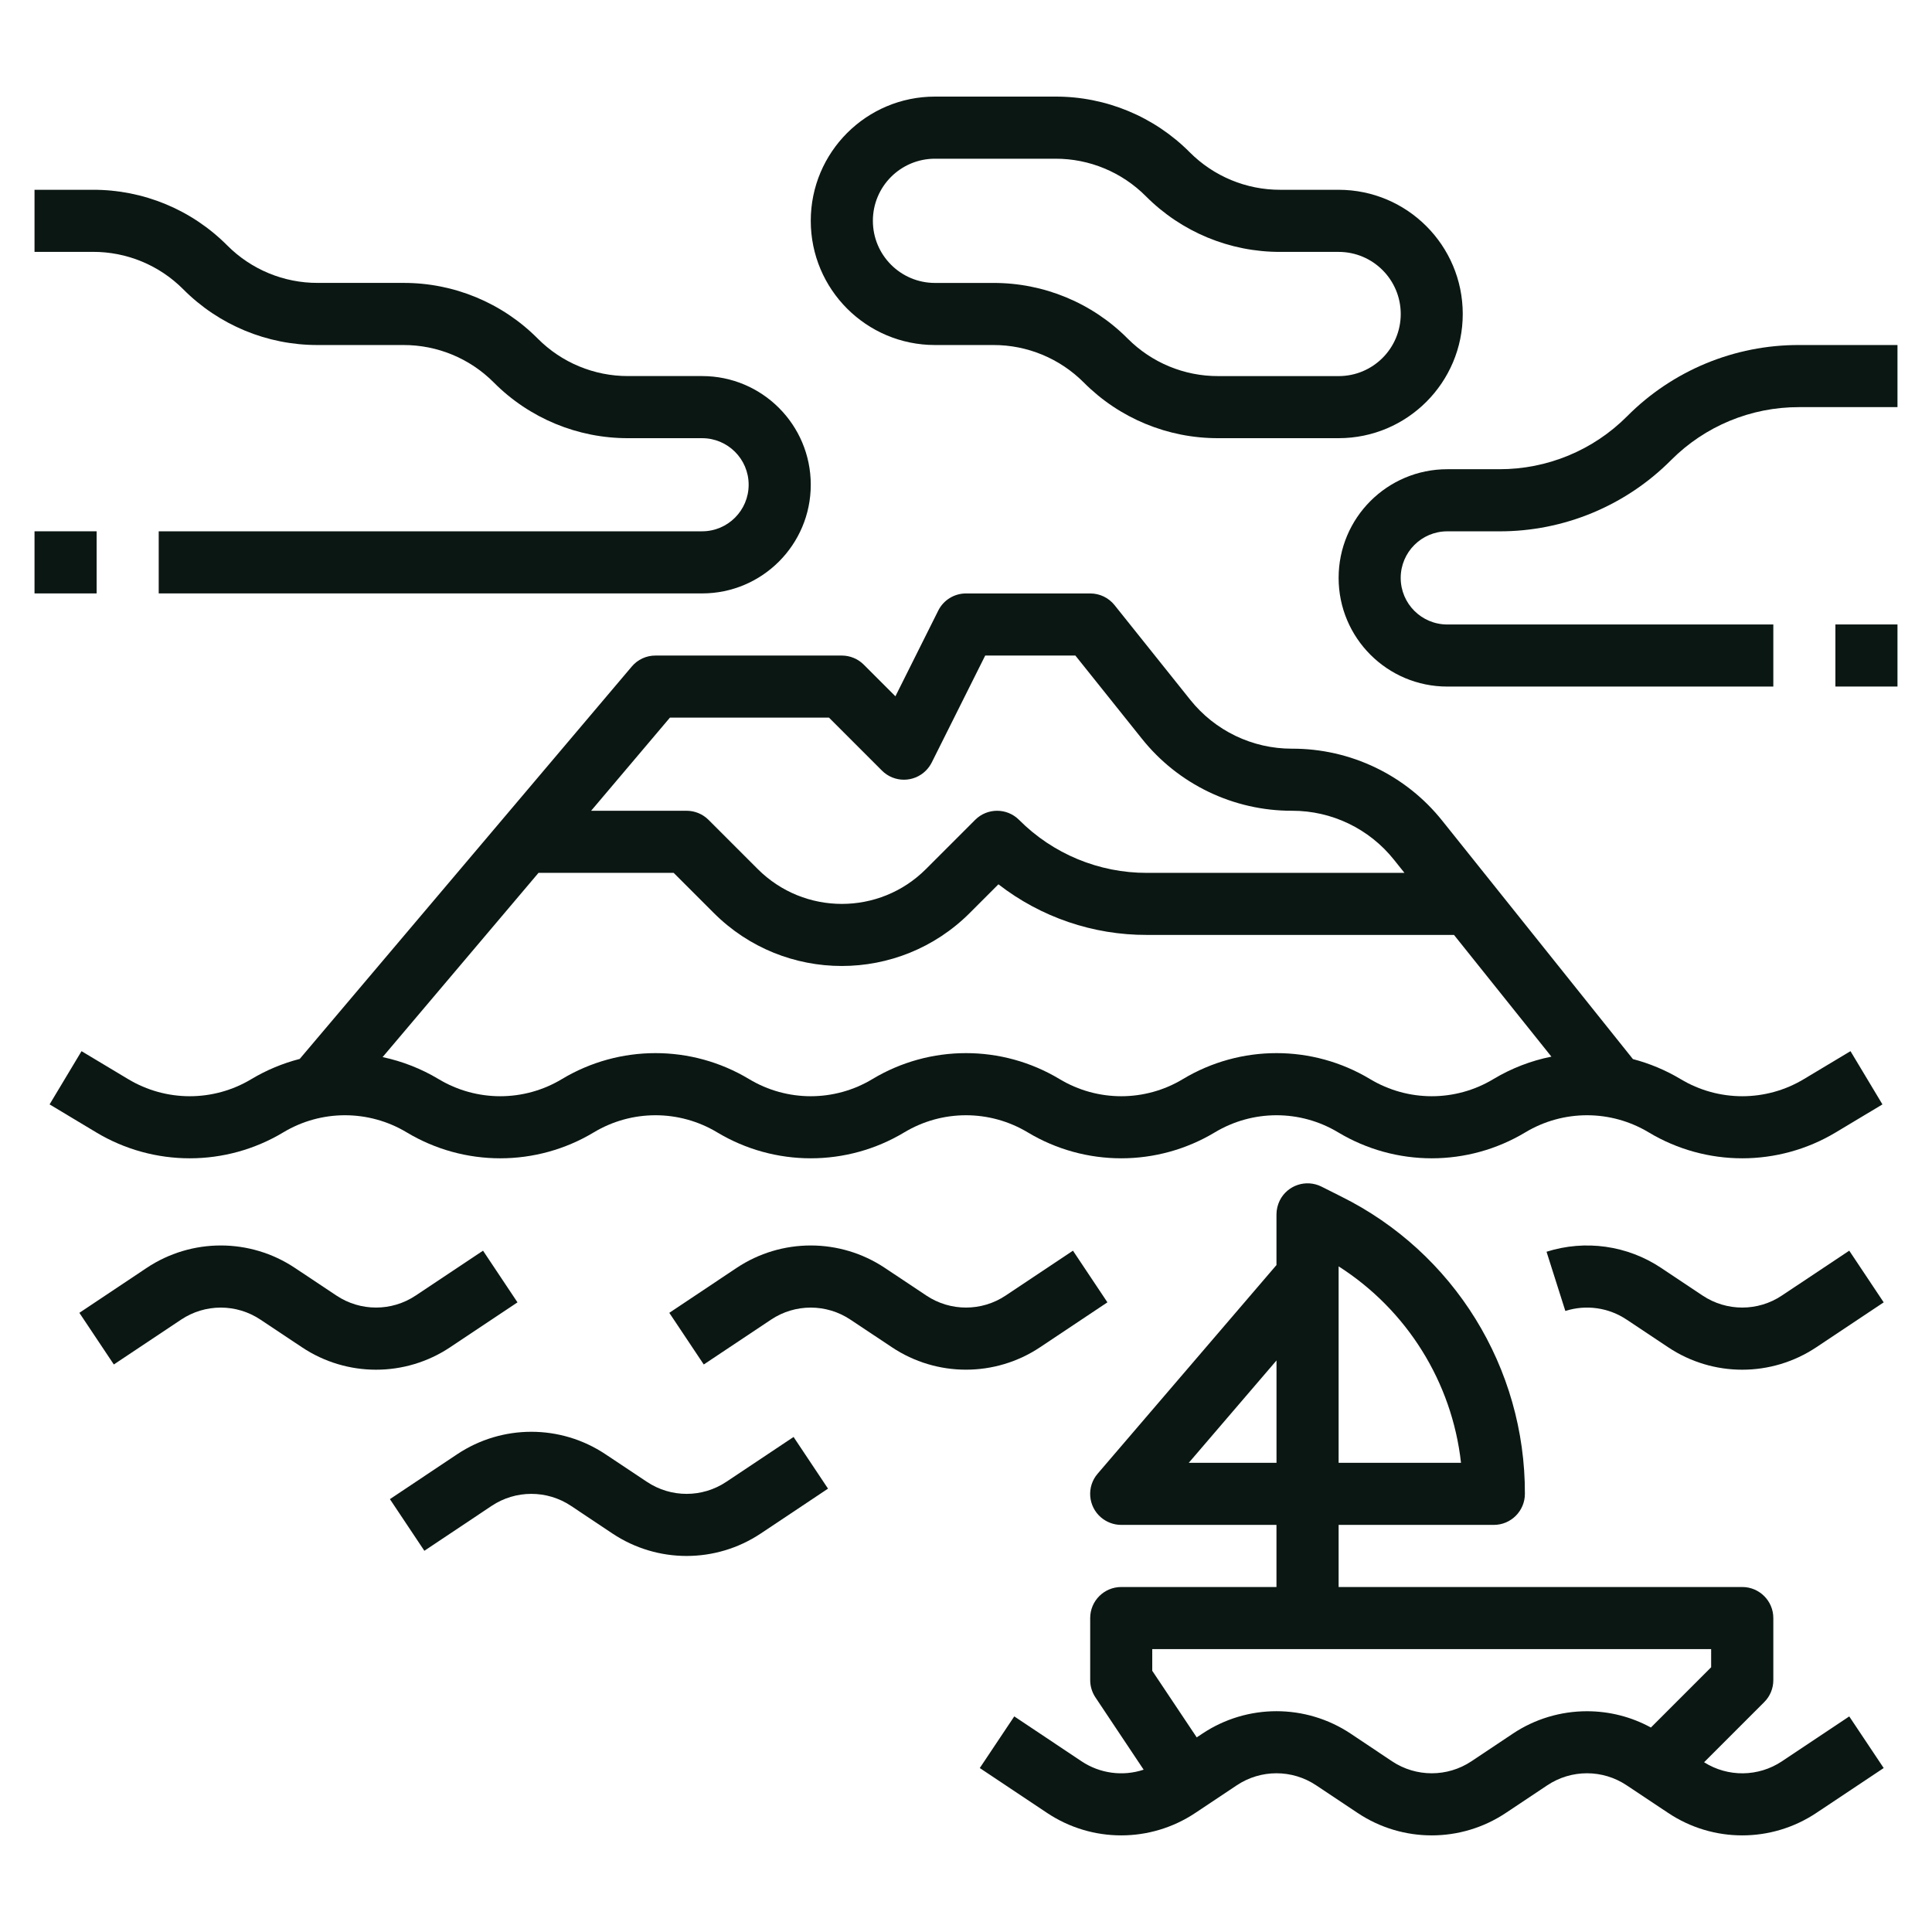
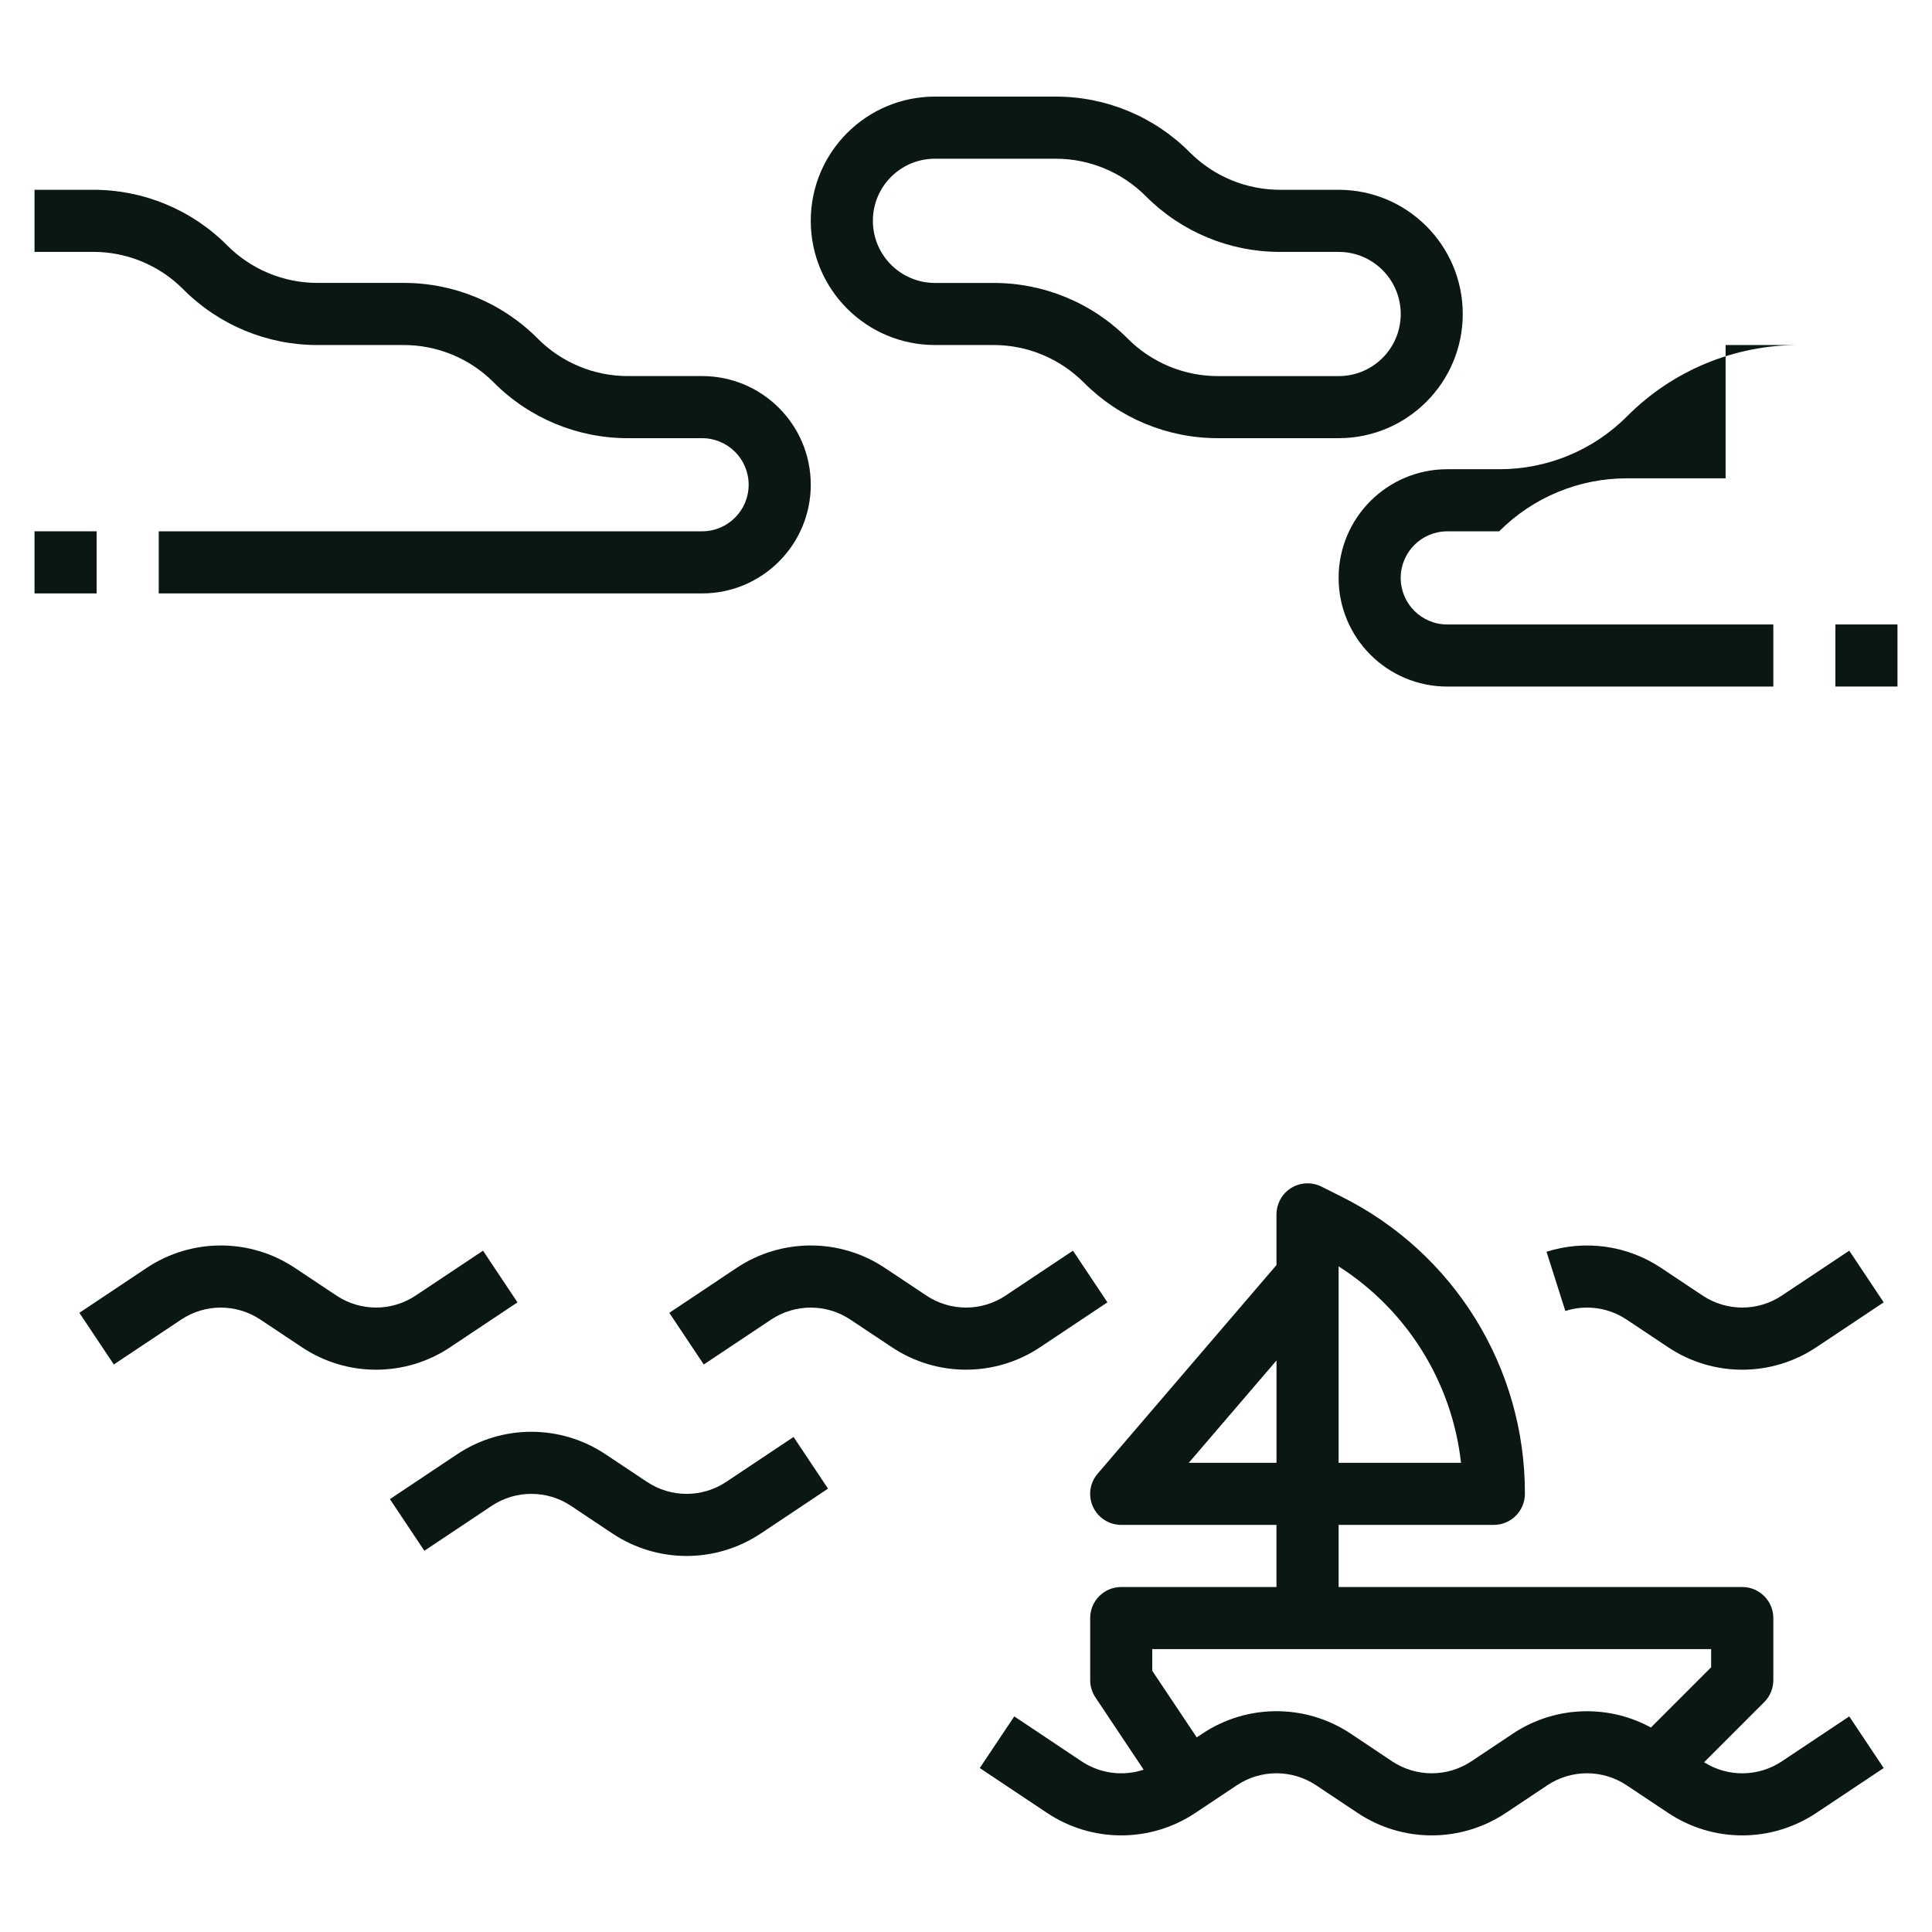
<svg xmlns="http://www.w3.org/2000/svg" version="1.1" id="Calque_1" x="0px" y="0px" width="60px" height="60px" viewBox="0 0 60 60" enable-background="new 0 0 60 60" xml:space="preserve">
  <g>
    <path fill="#0B1712" d="M15.269,46.766c0.746-0.497,1.717-0.497,2.464,0l1.288,0.859c1.394,0.929,3.209,0.929,4.604,0l2.09-1.394   l-1.07-1.605l-2.09,1.394c-0.747,0.498-1.718,0.498-2.464,0l-1.289-0.858c-1.393-0.929-3.208-0.929-4.603,0l-2.09,1.395l1.07,1.604   L15.269,46.766z" />
    <path fill="#0B1712" d="M57.43,53.305l-2.092,1.395c-0.729,0.485-1.676,0.497-2.416,0.028l1.867-1.867   c0.182-0.181,0.283-0.426,0.283-0.682V50.25c0-0.533-0.434-0.964-0.965-0.964H41.572v-1.929h4.82c0.533,0,0.965-0.433,0.965-0.965   c0.012-3.914-2.201-7.495-5.709-9.235l-0.609-0.306c-0.479-0.238-1.057-0.045-1.295,0.431c-0.066,0.135-0.102,0.283-0.102,0.433   v1.572l-5.553,6.479c-0.348,0.403-0.301,1.013,0.104,1.359c0.176,0.149,0.396,0.232,0.629,0.232h4.82v1.929h-4.82   c-0.533,0-0.965,0.431-0.965,0.964v1.929c0,0.19,0.057,0.376,0.162,0.534l1.498,2.246c-0.648,0.216-1.361,0.118-1.928-0.26   l-2.09-1.395l-1.071,1.604l2.09,1.394c1.395,0.93,3.209,0.93,4.604,0l1.287-0.858c0.746-0.498,1.719-0.498,2.465,0l1.287,0.858   c1.395,0.93,3.209,0.93,4.604,0l1.287-0.858c0.748-0.498,1.719-0.498,2.465,0l1.289,0.858c1.393,0.93,3.207,0.93,4.602,0   l2.092-1.394L57.43,53.305z M45.373,45.429h-3.801v-6.101C43.695,40.683,45.094,42.926,45.373,45.429z M39.643,42.25v3.179h-2.725   L39.643,42.25z M49.285,53.144c-0.818,0-1.619,0.24-2.301,0.695l-1.289,0.86c-0.744,0.496-1.717,0.496-2.463,0l-1.287-0.86   c-1.395-0.928-3.211-0.928-4.604,0l-0.176,0.117l-1.381-2.068v-0.674h17.357v0.565l-1.871,1.871   C50.662,53.317,49.979,53.144,49.285,53.144z" />
    <path fill="#0B1712" d="M15.001,38.841l-2.091,1.393c-0.746,0.498-1.717,0.498-2.463,0l-1.289-0.858   c-1.393-0.929-3.209-0.929-4.603,0l-2.09,1.395l1.07,1.604l2.09-1.393c0.746-0.498,1.717-0.498,2.463,0l1.289,0.858   c1.394,0.93,3.209,0.93,4.603,0l2.091-1.394L15.001,38.841z" />
    <path fill="#0B1712" d="M27.698,41.839c1.394,0.93,3.209,0.93,4.604,0l2.09-1.394l-1.07-1.604l-2.09,1.393   c-0.746,0.498-1.718,0.498-2.464,0l-1.288-0.858c-1.394-0.929-3.209-0.929-4.604,0l-2.09,1.395l1.07,1.604l2.09-1.393   c0.746-0.498,1.718-0.498,2.464,0L27.698,41.839z" />
    <path fill="#0B1712" d="M57.43,38.841l-2.092,1.393c-0.744,0.498-1.717,0.498-2.463,0l-1.287-0.858   c-1.049-0.699-2.357-0.883-3.559-0.502l0.584,1.839c0.643-0.205,1.344-0.106,1.904,0.269l1.289,0.858   c1.393,0.93,3.207,0.93,4.602,0l2.092-1.394L57.43,38.841z" />
-     <path fill="#0B1712" d="M19.621,20.699L9.308,32.886c-0.527,0.136-1.033,0.347-1.5,0.626c-1.178,0.71-2.651,0.71-3.83,0   l-1.446-0.867l-0.992,1.653l1.446,0.868c1.789,1.075,4.025,1.075,5.813,0c1.178-0.708,2.651-0.708,3.83,0   c1.789,1.075,4.025,1.075,5.813,0c1.179-0.708,2.651-0.708,3.83,0c1.789,1.075,4.025,1.075,5.813,0c1.178-0.708,2.65-0.708,3.831,0   c1.787,1.075,4.023,1.075,5.813,0c1.18-0.708,2.65-0.708,3.828,0c1.791,1.075,4.025,1.075,5.814,0c1.18-0.708,2.65-0.708,3.83,0   c1.789,1.075,4.023,1.075,5.813,0l1.447-0.868l-0.992-1.653l-1.447,0.867c-1.178,0.71-2.65,0.71-3.83,0   c-0.459-0.275-0.959-0.485-1.48-0.621l-5.916-7.396c-1.131-1.422-2.852-2.249-4.67-2.244c-1.232,0.003-2.396-0.558-3.164-1.521   l-2.35-2.939c-0.184-0.229-0.461-0.361-0.754-0.361H30c-0.365,0-0.699,0.206-0.862,0.533l-1.33,2.661l-0.982-0.982   c-0.181-0.181-0.427-0.283-0.682-0.283h-5.786C20.074,20.357,19.804,20.482,19.621,20.699z M46.379,33.512   c-1.178,0.71-2.65,0.71-3.83,0c-1.789-1.075-4.023-1.075-5.813,0c-1.178,0.71-2.65,0.71-3.83,0c-1.789-1.075-4.024-1.075-5.813,0   c-1.178,0.71-2.651,0.71-3.83,0c-1.788-1.075-4.024-1.075-5.813,0c-1.178,0.71-2.651,0.71-3.83,0   c-0.537-0.322-1.125-0.553-1.738-0.683l4.842-5.722h4.197l1.247,1.247c2.195,2.194,5.753,2.194,7.948,0l0.891-0.891   c1.318,1.023,2.941,1.577,4.611,1.572h9.537l3.025,3.78C47.545,32.942,46.936,33.178,46.379,33.512z M25.744,22.286l1.646,1.646   c0.377,0.377,0.987,0.377,1.364,0c0.073-0.073,0.134-0.158,0.181-0.25l1.662-3.324h2.799l2.061,2.577   c1.131,1.422,2.852,2.249,4.67,2.244c1.232-0.003,2.396,0.558,3.164,1.521l0.326,0.408h-7.996c-1.49,0.004-2.922-0.589-3.973-1.646   c-0.377-0.377-0.987-0.377-1.364,0l-1.529,1.529c-1.441,1.441-3.779,1.441-5.221,0l-1.529-1.529   c-0.181-0.181-0.427-0.283-0.682-0.283h-2.965l2.448-2.893H25.744z" />
    <rect x="1.072" y="16.5" fill="#0B1712" width="1.929" height="1.929" />
    <path fill="#0B1712" d="M5.693,8.986c1.104,1.11,2.607,1.733,4.173,1.729h2.661c1.054-0.003,2.065,0.416,2.809,1.164   c1.104,1.111,2.606,1.733,4.172,1.729h2.296c0.798,0,1.446,0.647,1.446,1.446c0,0.799-0.648,1.446-1.446,1.446H4.929v1.929h16.875   c1.863,0,3.375-1.511,3.375-3.375c0-1.864-1.511-3.375-3.375-3.375h-2.296c-1.054,0.003-2.065-0.416-2.808-1.164   c-1.104-1.111-2.606-1.733-4.172-1.729H9.867C8.813,8.789,7.801,8.37,7.057,7.622C5.953,6.512,4.45,5.889,2.884,5.894H1.072v1.928   h1.812C3.938,7.818,4.95,8.238,5.693,8.986z" />
    <rect x="57" y="19.393" fill="#0B1712" width="1.928" height="1.928" />
-     <path fill="#0B1712" d="M58.928,10.715h-3.059c-2.002-0.005-3.924,0.791-5.336,2.211c-1.051,1.057-2.482,1.65-3.975,1.646h-1.611   c-1.865,0-3.375,1.511-3.375,3.375c0,1.864,1.51,3.375,3.375,3.375h10.125v-1.928H44.947c-0.799,0-1.447-0.647-1.447-1.446   s0.648-1.447,1.447-1.447h1.611c2.002,0.006,3.926-0.791,5.338-2.211c1.051-1.057,2.482-1.649,3.973-1.646h3.059V10.715z" />
+     <path fill="#0B1712" d="M58.928,10.715h-3.059c-2.002-0.005-3.924,0.791-5.336,2.211c-1.051,1.057-2.482,1.65-3.975,1.646h-1.611   c-1.865,0-3.375,1.511-3.375,3.375c0,1.864,1.51,3.375,3.375,3.375h10.125v-1.928H44.947c-0.799,0-1.447-0.647-1.447-1.446   s0.648-1.447,1.447-1.447h1.611c1.051-1.057,2.482-1.649,3.973-1.646h3.059V10.715z" />
    <path fill="#0B1712" d="M29.036,10.715h1.811c1.053-0.003,2.065,0.416,2.811,1.164c1.104,1.111,2.607,1.733,4.174,1.729h3.74   c2.129,0,3.855-1.728,3.855-3.857s-1.727-3.857-3.855-3.857H39.76c-1.053,0.003-2.066-0.417-2.811-1.164   C35.846,3.619,34.342,2.996,32.777,3h-3.741c-2.13,0-3.857,1.727-3.857,3.857C25.179,8.988,26.906,10.715,29.036,10.715z    M29.036,4.929h3.741c1.053-0.003,2.064,0.417,2.809,1.165c1.104,1.11,2.607,1.733,4.174,1.729h1.813   c1.064,0,1.928,0.863,1.928,1.929s-0.863,1.928-1.928,1.928h-3.74c-1.055,0.003-2.066-0.416-2.811-1.164   c-1.104-1.111-2.607-1.733-4.174-1.729h-1.811c-1.065,0-1.929-0.863-1.929-1.929C27.107,5.792,27.971,4.929,29.036,4.929z" />
  </g>
</svg>